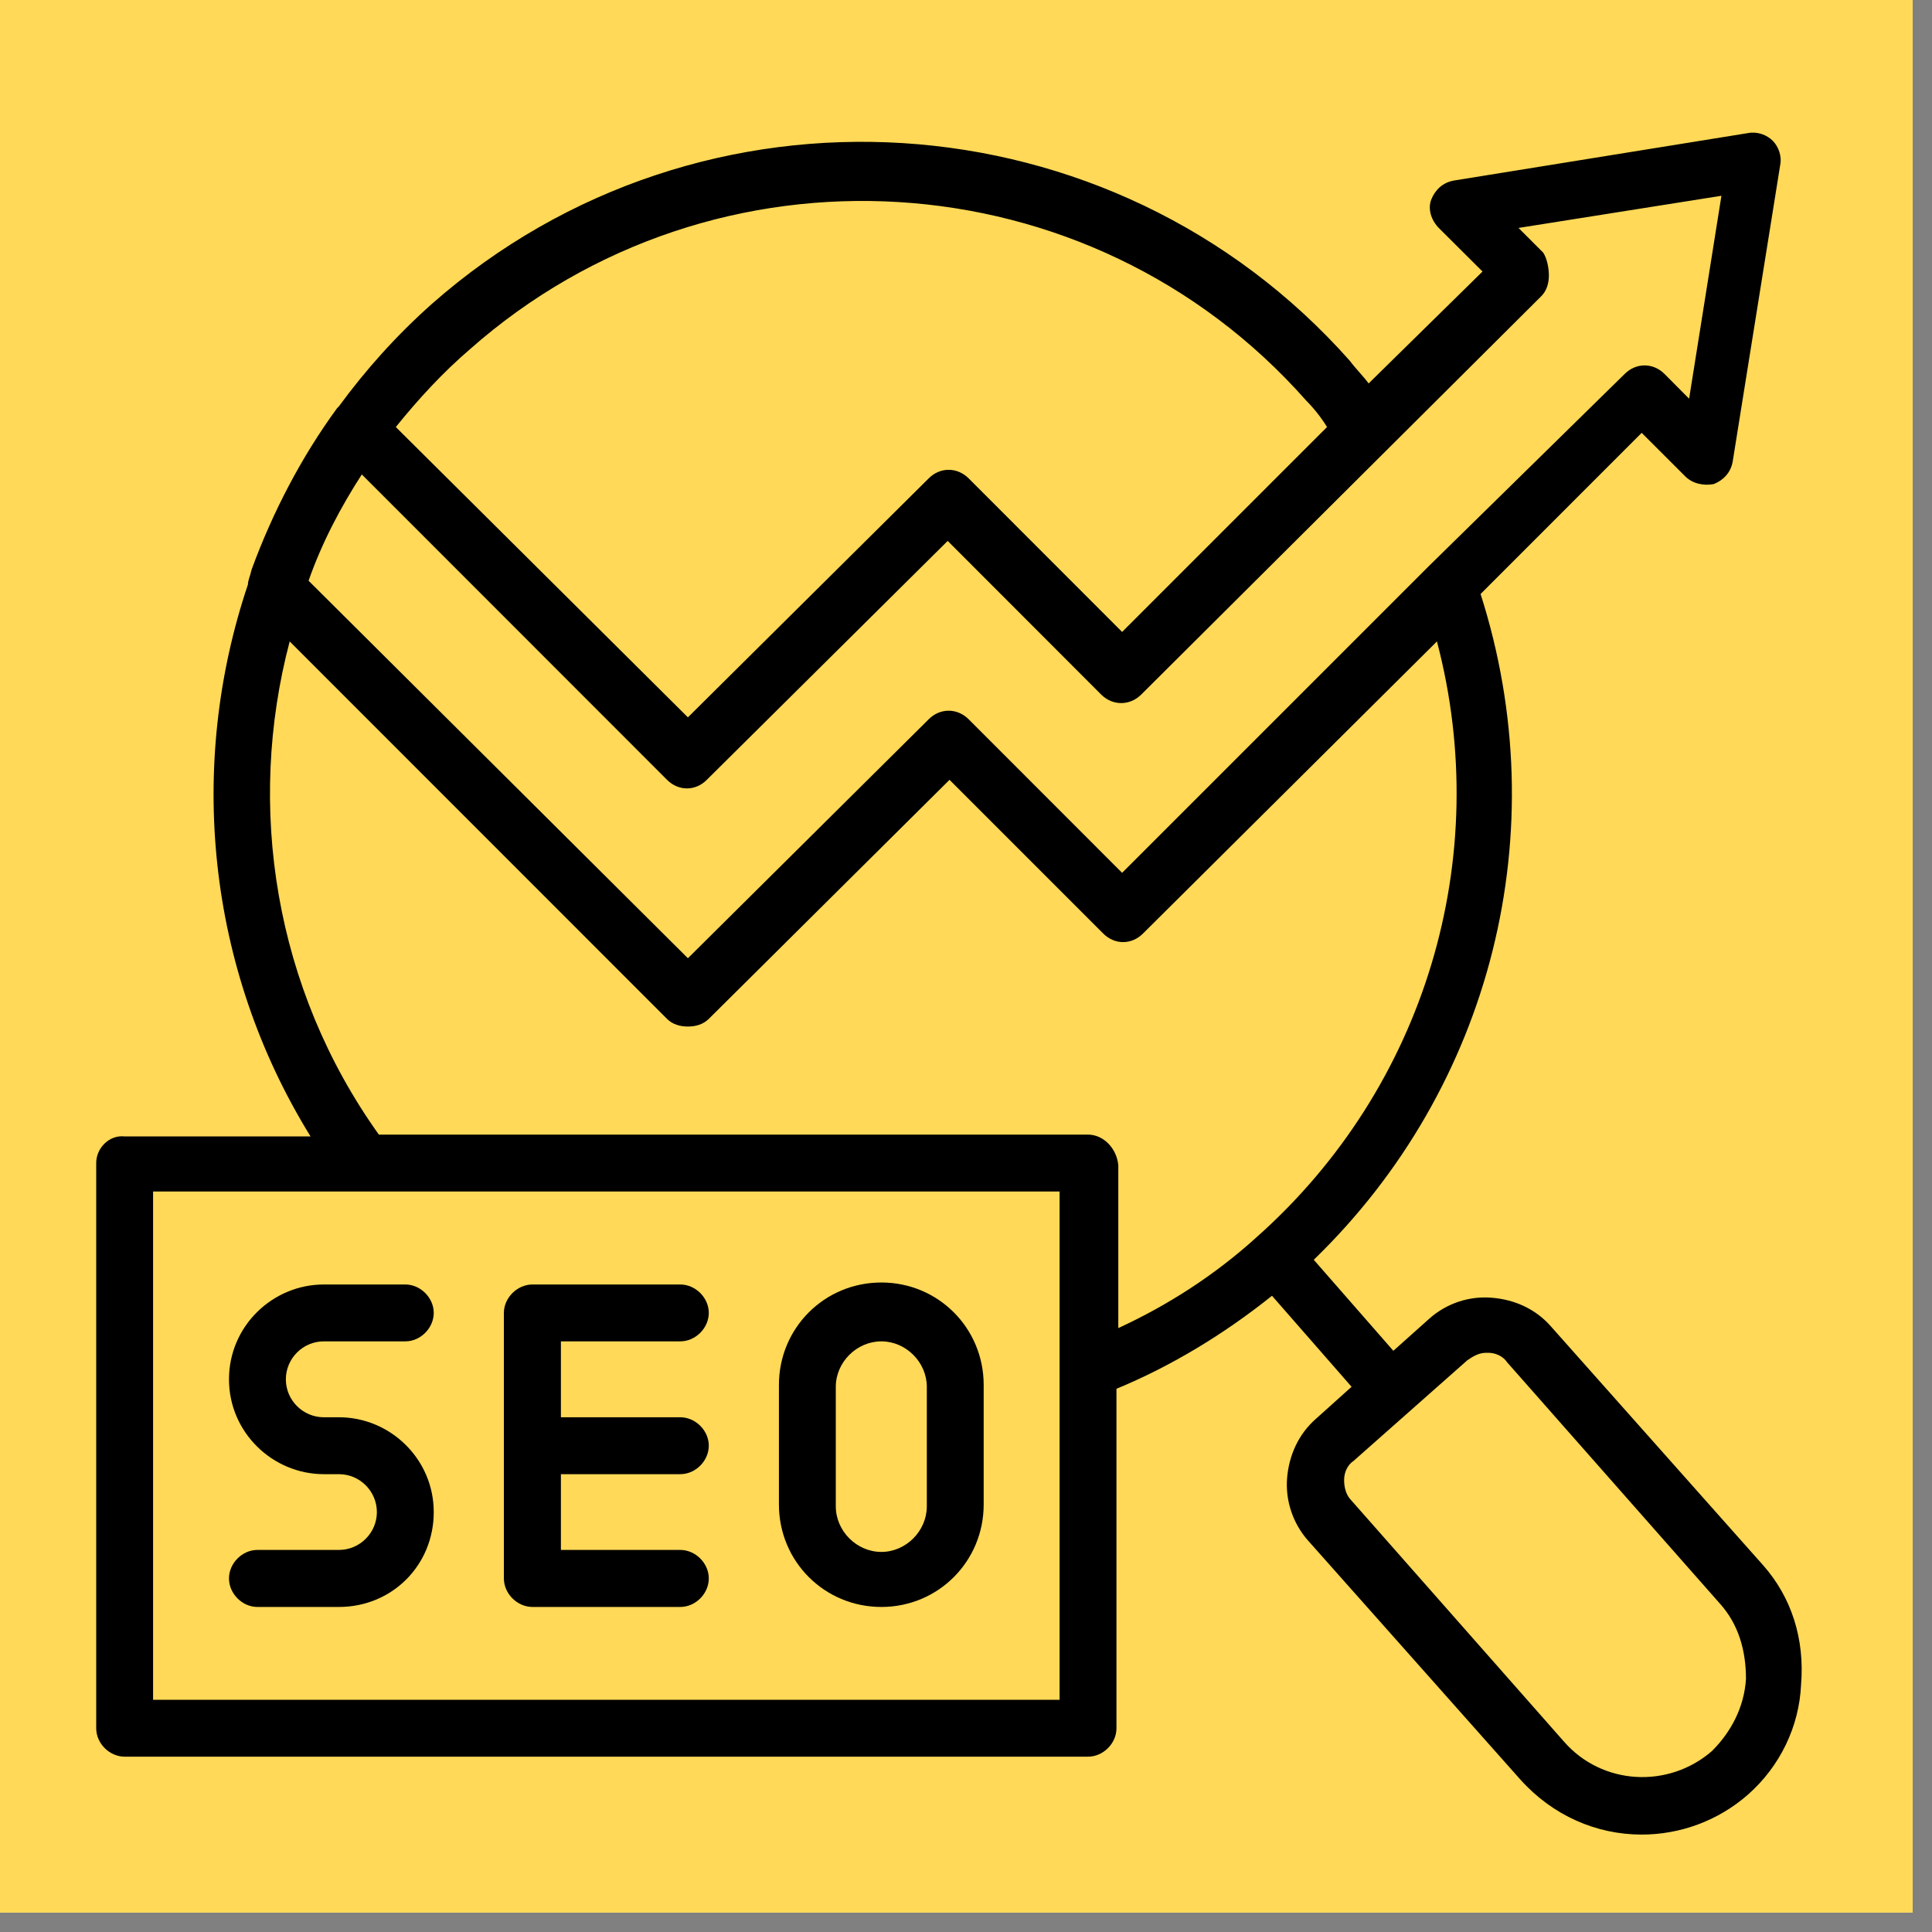
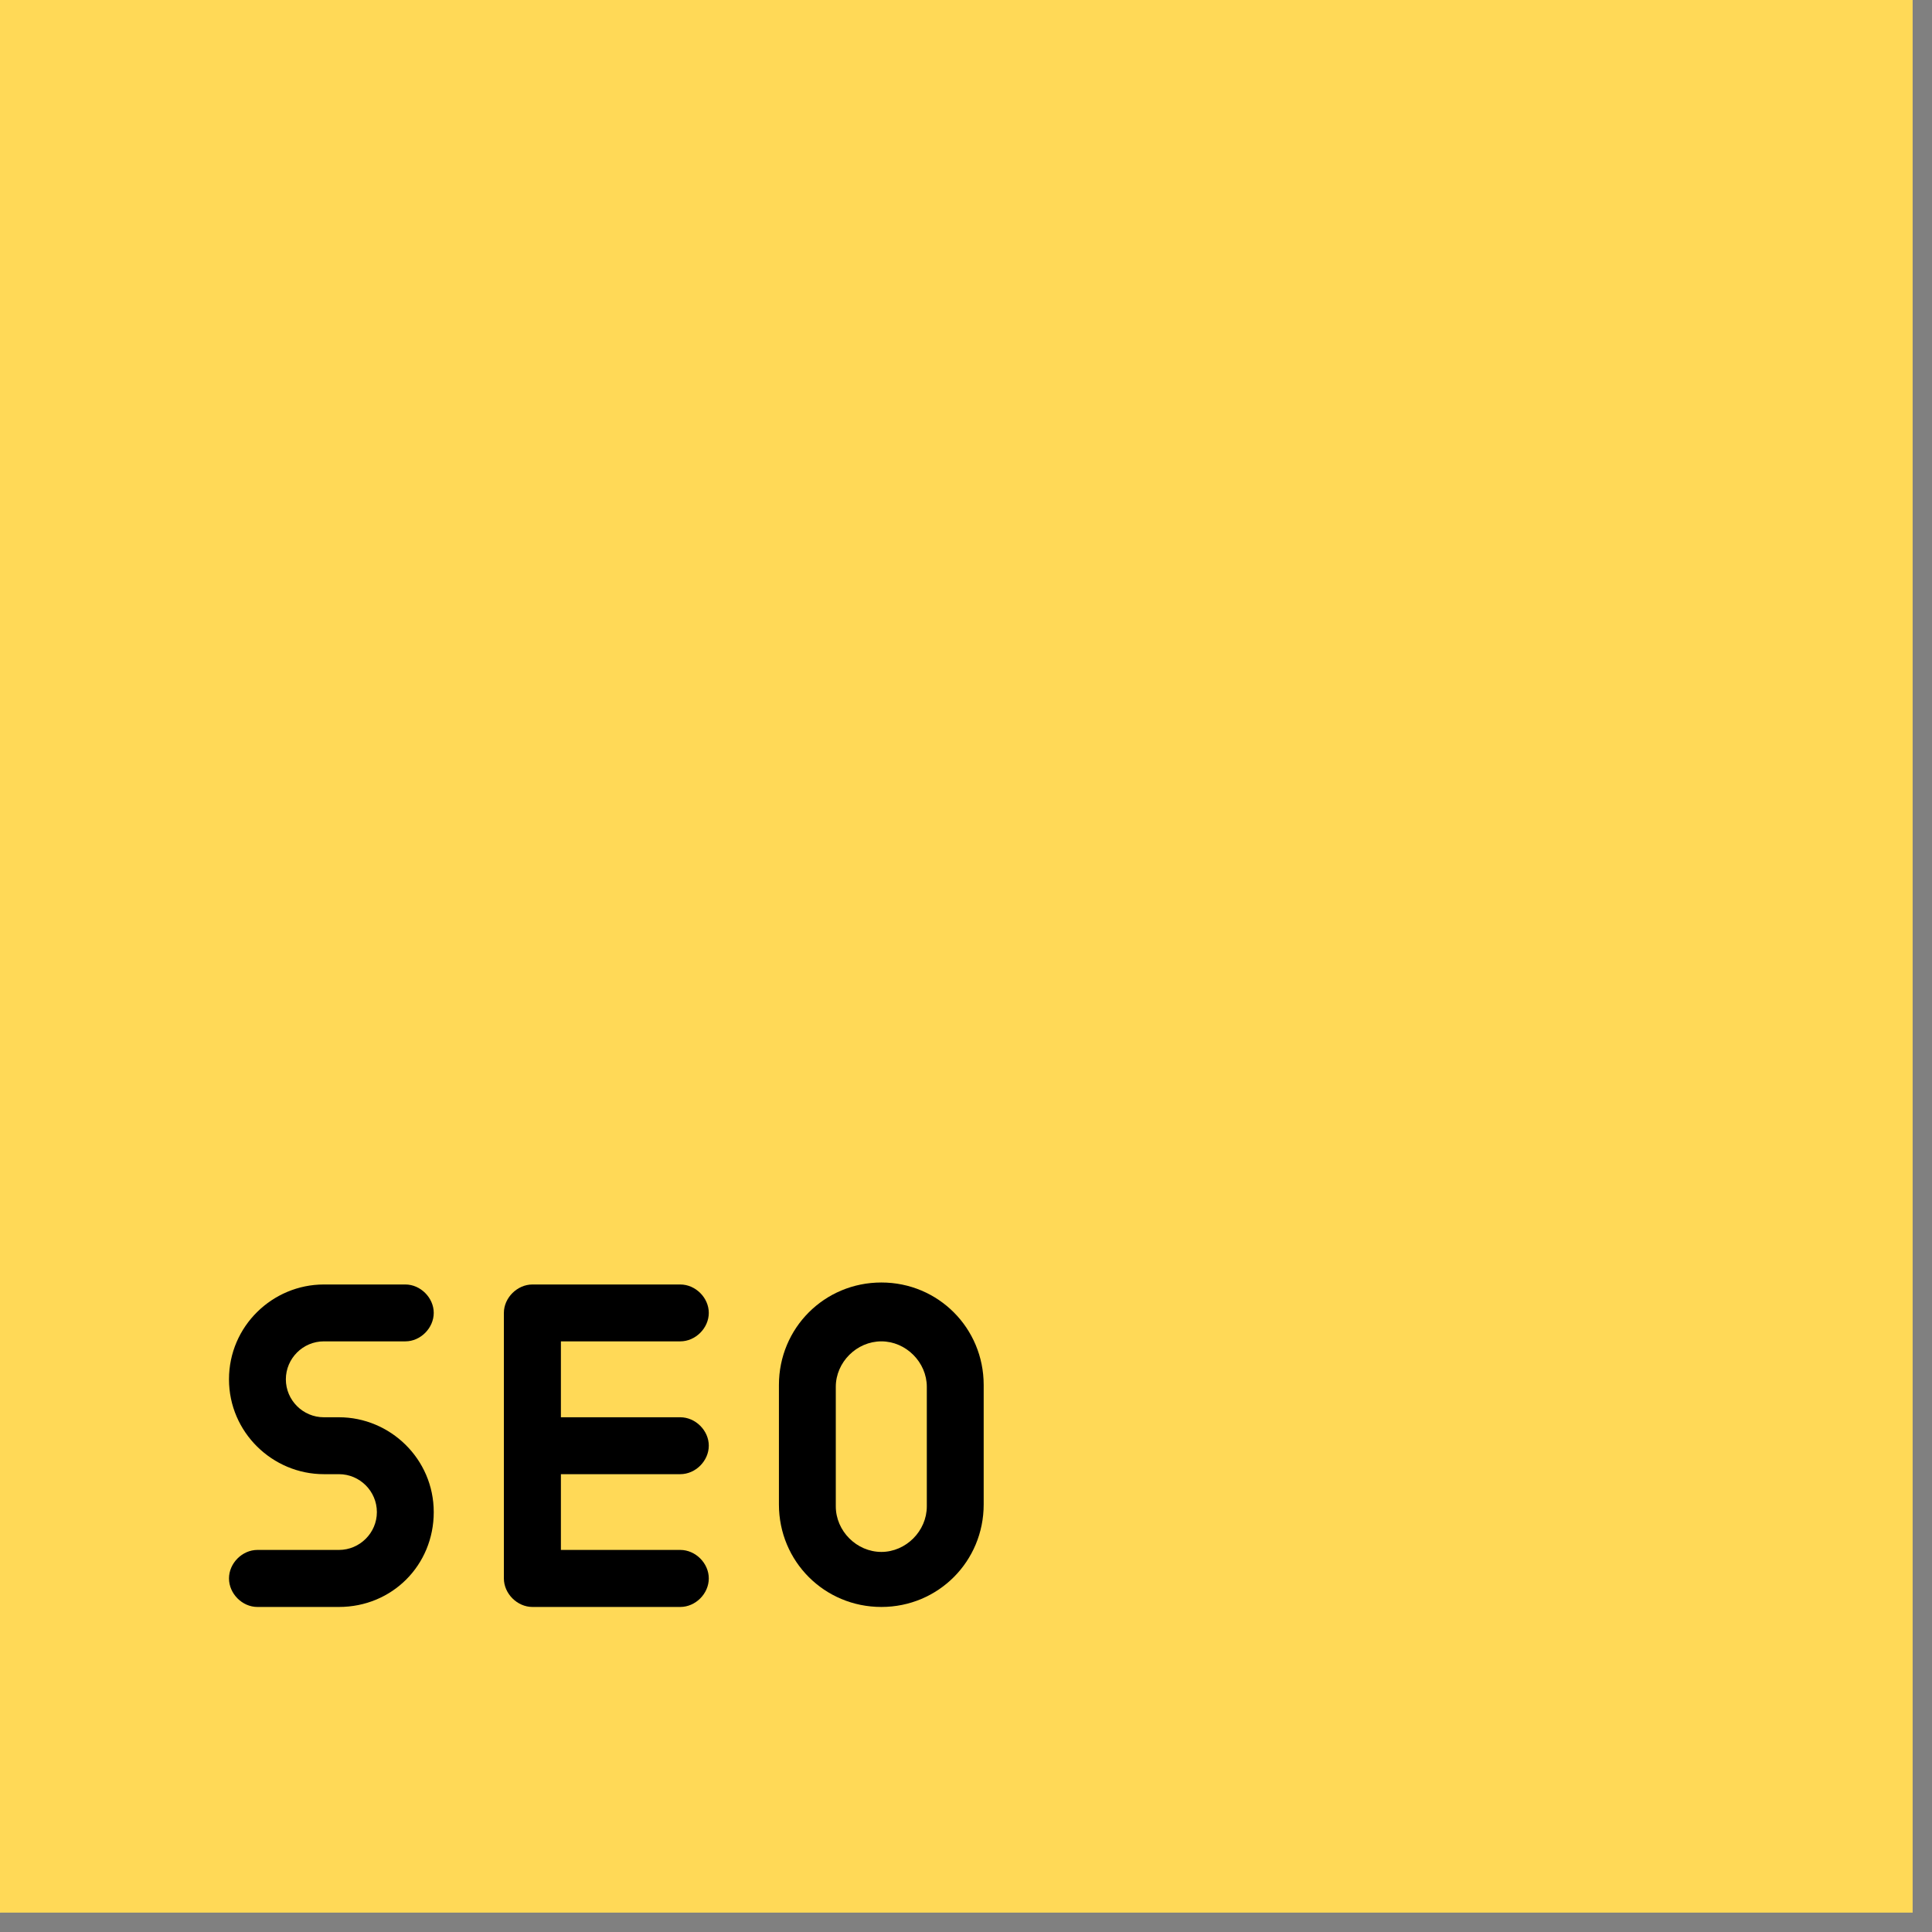
<svg xmlns="http://www.w3.org/2000/svg" width="66" viewBox="0 0 49.5 49.5" height="66" preserveAspectRatio="xMidYMid meet">
  <rect x="0" y="0" width="49.5" height="49.5" fill="#808080" stroke="none" />
  <defs>
    <clipPath id="6d5ac85fea">
      <path d="M 0 0 L 49.004 0 L 49.004 49.004 L 0 49.004 Z M 0 0 " clip-rule="nonzero" />
    </clipPath>
    <clipPath id="47b7770de6">
      <path d="M 2.449 3 L 46.258 3 L 46.258 47.004 L 2.449 47.004 Z M 2.449 3 " clip-rule="nonzero" />
    </clipPath>
  </defs>
  <g clip-path="url(#6d5ac85fea)">
-     <path fill="#ffffff" d="M 0 0 L 49.004 0 L 49.004 49.004 L 0 49.004 Z M 0 0 " fill-opacity="1" fill-rule="nonzero" />
+     <path fill="#ffffff" d="M 0 0 L 49.004 0 L 0 49.004 Z M 0 0 " fill-opacity="1" fill-rule="nonzero" />
    <path fill="#ffd957" d="M 0 0 L 49.004 0 L 49.004 49.004 L 0 49.004 Z M 0 0 " fill-opacity="1" fill-rule="nonzero" />
  </g>
  <g clip-path="url(#47b7770de6)">
-     <path fill="#000000" d="M 45.172 40.102 L 39.73 33.977 C 39.344 33.539 38.809 33.297 38.227 33.25 C 37.641 33.199 37.059 33.395 36.621 33.785 L 35.699 34.609 L 33.66 32.277 C 38.227 27.855 39.879 21.293 37.934 15.219 L 42.062 11.09 L 43.18 12.207 C 43.375 12.402 43.668 12.449 43.91 12.402 C 44.152 12.305 44.348 12.109 44.395 11.816 L 45.609 4.238 C 45.66 3.992 45.562 3.75 45.418 3.605 C 45.27 3.457 45.027 3.363 44.785 3.41 L 37.254 4.625 C 36.961 4.676 36.77 4.867 36.672 5.109 C 36.574 5.355 36.672 5.645 36.863 5.84 L 37.984 6.957 L 35.066 9.824 C 34.922 9.629 34.727 9.438 34.582 9.242 C 28.508 2.391 17.965 1.711 11.066 7.785 C 10.141 8.609 9.363 9.484 8.684 10.41 C 8.684 10.41 8.637 10.457 8.637 10.457 C 7.715 11.719 6.984 13.129 6.449 14.586 C 6.402 14.781 6.352 14.879 6.352 14.977 C 4.797 19.594 5.285 24.793 7.957 29.117 L 3.195 29.117 C 2.805 29.07 2.465 29.41 2.465 29.797 L 2.465 44.281 C 2.465 44.668 2.805 45.008 3.195 45.008 L 27.875 45.008 C 28.266 45.008 28.605 44.668 28.605 44.281 L 28.605 35.582 C 30.016 35 31.375 34.172 32.59 33.199 L 34.629 35.531 L 33.707 36.359 C 33.27 36.746 33.027 37.281 32.977 37.867 C 32.93 38.449 33.125 39.031 33.512 39.469 L 38.953 45.594 C 39.781 46.516 40.898 47.004 42.062 47.004 C 43.035 47.004 44.008 46.66 44.785 45.98 C 45.609 45.254 46.098 44.23 46.145 43.164 C 46.242 41.996 45.902 40.926 45.172 40.102 Z M 39.539 6.473 L 38.906 5.84 L 44.105 5.016 L 43.277 10.215 L 42.648 9.582 C 42.355 9.289 41.918 9.289 41.625 9.582 L 36.621 14.492 L 28.75 22.363 L 24.816 18.426 C 24.523 18.137 24.086 18.137 23.797 18.426 L 17.625 24.551 L 7.906 14.879 C 8.246 13.906 8.734 12.984 9.27 12.156 L 17.09 19.98 C 17.383 20.273 17.82 20.273 18.109 19.98 L 24.281 13.859 L 28.215 17.797 C 28.508 18.086 28.945 18.086 29.238 17.797 L 39.488 7.59 C 39.633 7.445 39.684 7.25 39.684 7.055 C 39.684 6.859 39.633 6.617 39.539 6.473 Z M 12.039 8.949 C 18.305 3.41 27.926 3.992 33.465 10.262 C 33.66 10.457 33.852 10.699 34 10.941 L 28.75 16.191 L 24.816 12.254 C 24.523 11.965 24.086 11.965 23.797 12.254 L 17.625 18.379 L 10.141 10.941 C 10.727 10.215 11.355 9.535 12.039 8.949 Z M 27.148 43.551 L 3.922 43.551 L 3.922 30.527 L 27.148 30.527 Z M 27.875 29.07 L 9.707 29.07 C 7.031 25.328 6.305 20.664 7.422 16.434 L 17.09 26.105 C 17.234 26.25 17.43 26.301 17.625 26.301 C 17.82 26.301 18.012 26.25 18.16 26.105 L 24.328 19.98 L 28.266 23.918 C 28.559 24.211 28.992 24.211 29.285 23.918 L 36.816 16.434 C 38.273 21.973 36.523 27.855 32.199 31.695 C 31.133 32.664 29.918 33.445 28.652 34.027 L 28.652 29.848 C 28.605 29.41 28.266 29.07 27.875 29.07 Z M 43.863 44.863 C 42.742 45.836 41.043 45.738 40.07 44.621 L 34.629 38.449 C 34.484 38.305 34.438 38.109 34.438 37.914 C 34.438 37.719 34.531 37.527 34.68 37.43 L 37.594 34.852 C 37.738 34.754 37.887 34.66 38.078 34.66 C 38.078 34.66 38.129 34.66 38.129 34.66 C 38.324 34.66 38.516 34.754 38.613 34.902 L 44.055 41.074 C 44.543 41.609 44.734 42.289 44.734 43.016 C 44.688 43.746 44.348 44.379 43.863 44.863 Z M 43.863 44.863 " fill-opacity="1" fill-rule="nonzero" />
-   </g>
+     </g>
  <path fill="#000000" d="M 5.867 35.34 C 5.867 36.699 6.984 37.77 8.297 37.77 L 8.684 37.77 C 9.219 37.77 9.656 38.207 9.656 38.742 C 9.656 39.273 9.219 39.711 8.684 39.711 L 6.594 39.711 C 6.207 39.711 5.867 40.051 5.867 40.441 C 5.867 40.832 6.207 41.172 6.594 41.172 L 8.684 41.172 C 10.047 41.172 11.113 40.102 11.113 38.742 C 11.113 37.379 9.996 36.312 8.684 36.312 L 8.297 36.312 C 7.762 36.312 7.324 35.875 7.324 35.34 C 7.324 34.805 7.762 34.367 8.297 34.367 L 10.387 34.367 C 10.773 34.367 11.113 34.027 11.113 33.637 C 11.113 33.25 10.773 32.91 10.387 32.91 L 8.297 32.91 C 6.984 32.91 5.867 33.977 5.867 35.34 Z M 5.867 35.34 " fill-opacity="1" fill-rule="nonzero" />
  <path fill="#000000" d="M 13.641 41.172 L 17.43 41.172 C 17.82 41.172 18.16 40.832 18.16 40.441 C 18.16 40.051 17.82 39.711 17.43 39.711 L 14.371 39.711 L 14.371 37.77 L 17.43 37.77 C 17.82 37.77 18.16 37.43 18.16 37.039 C 18.16 36.652 17.82 36.312 17.43 36.312 L 14.371 36.312 L 14.371 34.367 L 17.43 34.367 C 17.82 34.367 18.16 34.027 18.16 33.637 C 18.16 33.25 17.82 32.91 17.43 32.91 L 13.641 32.91 C 13.254 32.91 12.91 33.25 12.91 33.637 L 12.91 40.441 C 12.91 40.832 13.254 41.172 13.641 41.172 Z M 13.641 41.172 " fill-opacity="1" fill-rule="nonzero" />
  <path fill="#000000" d="M 22.582 41.172 C 24.039 41.172 25.203 40.004 25.203 38.547 L 25.203 35.484 C 25.203 34.027 24.039 32.859 22.582 32.859 C 21.121 32.859 19.957 34.027 19.957 35.484 L 19.957 38.547 C 19.957 40.004 21.121 41.172 22.582 41.172 Z M 21.414 35.531 C 21.414 34.902 21.949 34.367 22.582 34.367 C 23.211 34.367 23.746 34.902 23.746 35.531 L 23.746 38.594 C 23.746 39.227 23.211 39.762 22.582 39.762 C 21.949 39.762 21.414 39.227 21.414 38.594 Z M 21.414 35.531 " fill-opacity="1" fill-rule="nonzero" />
</svg>